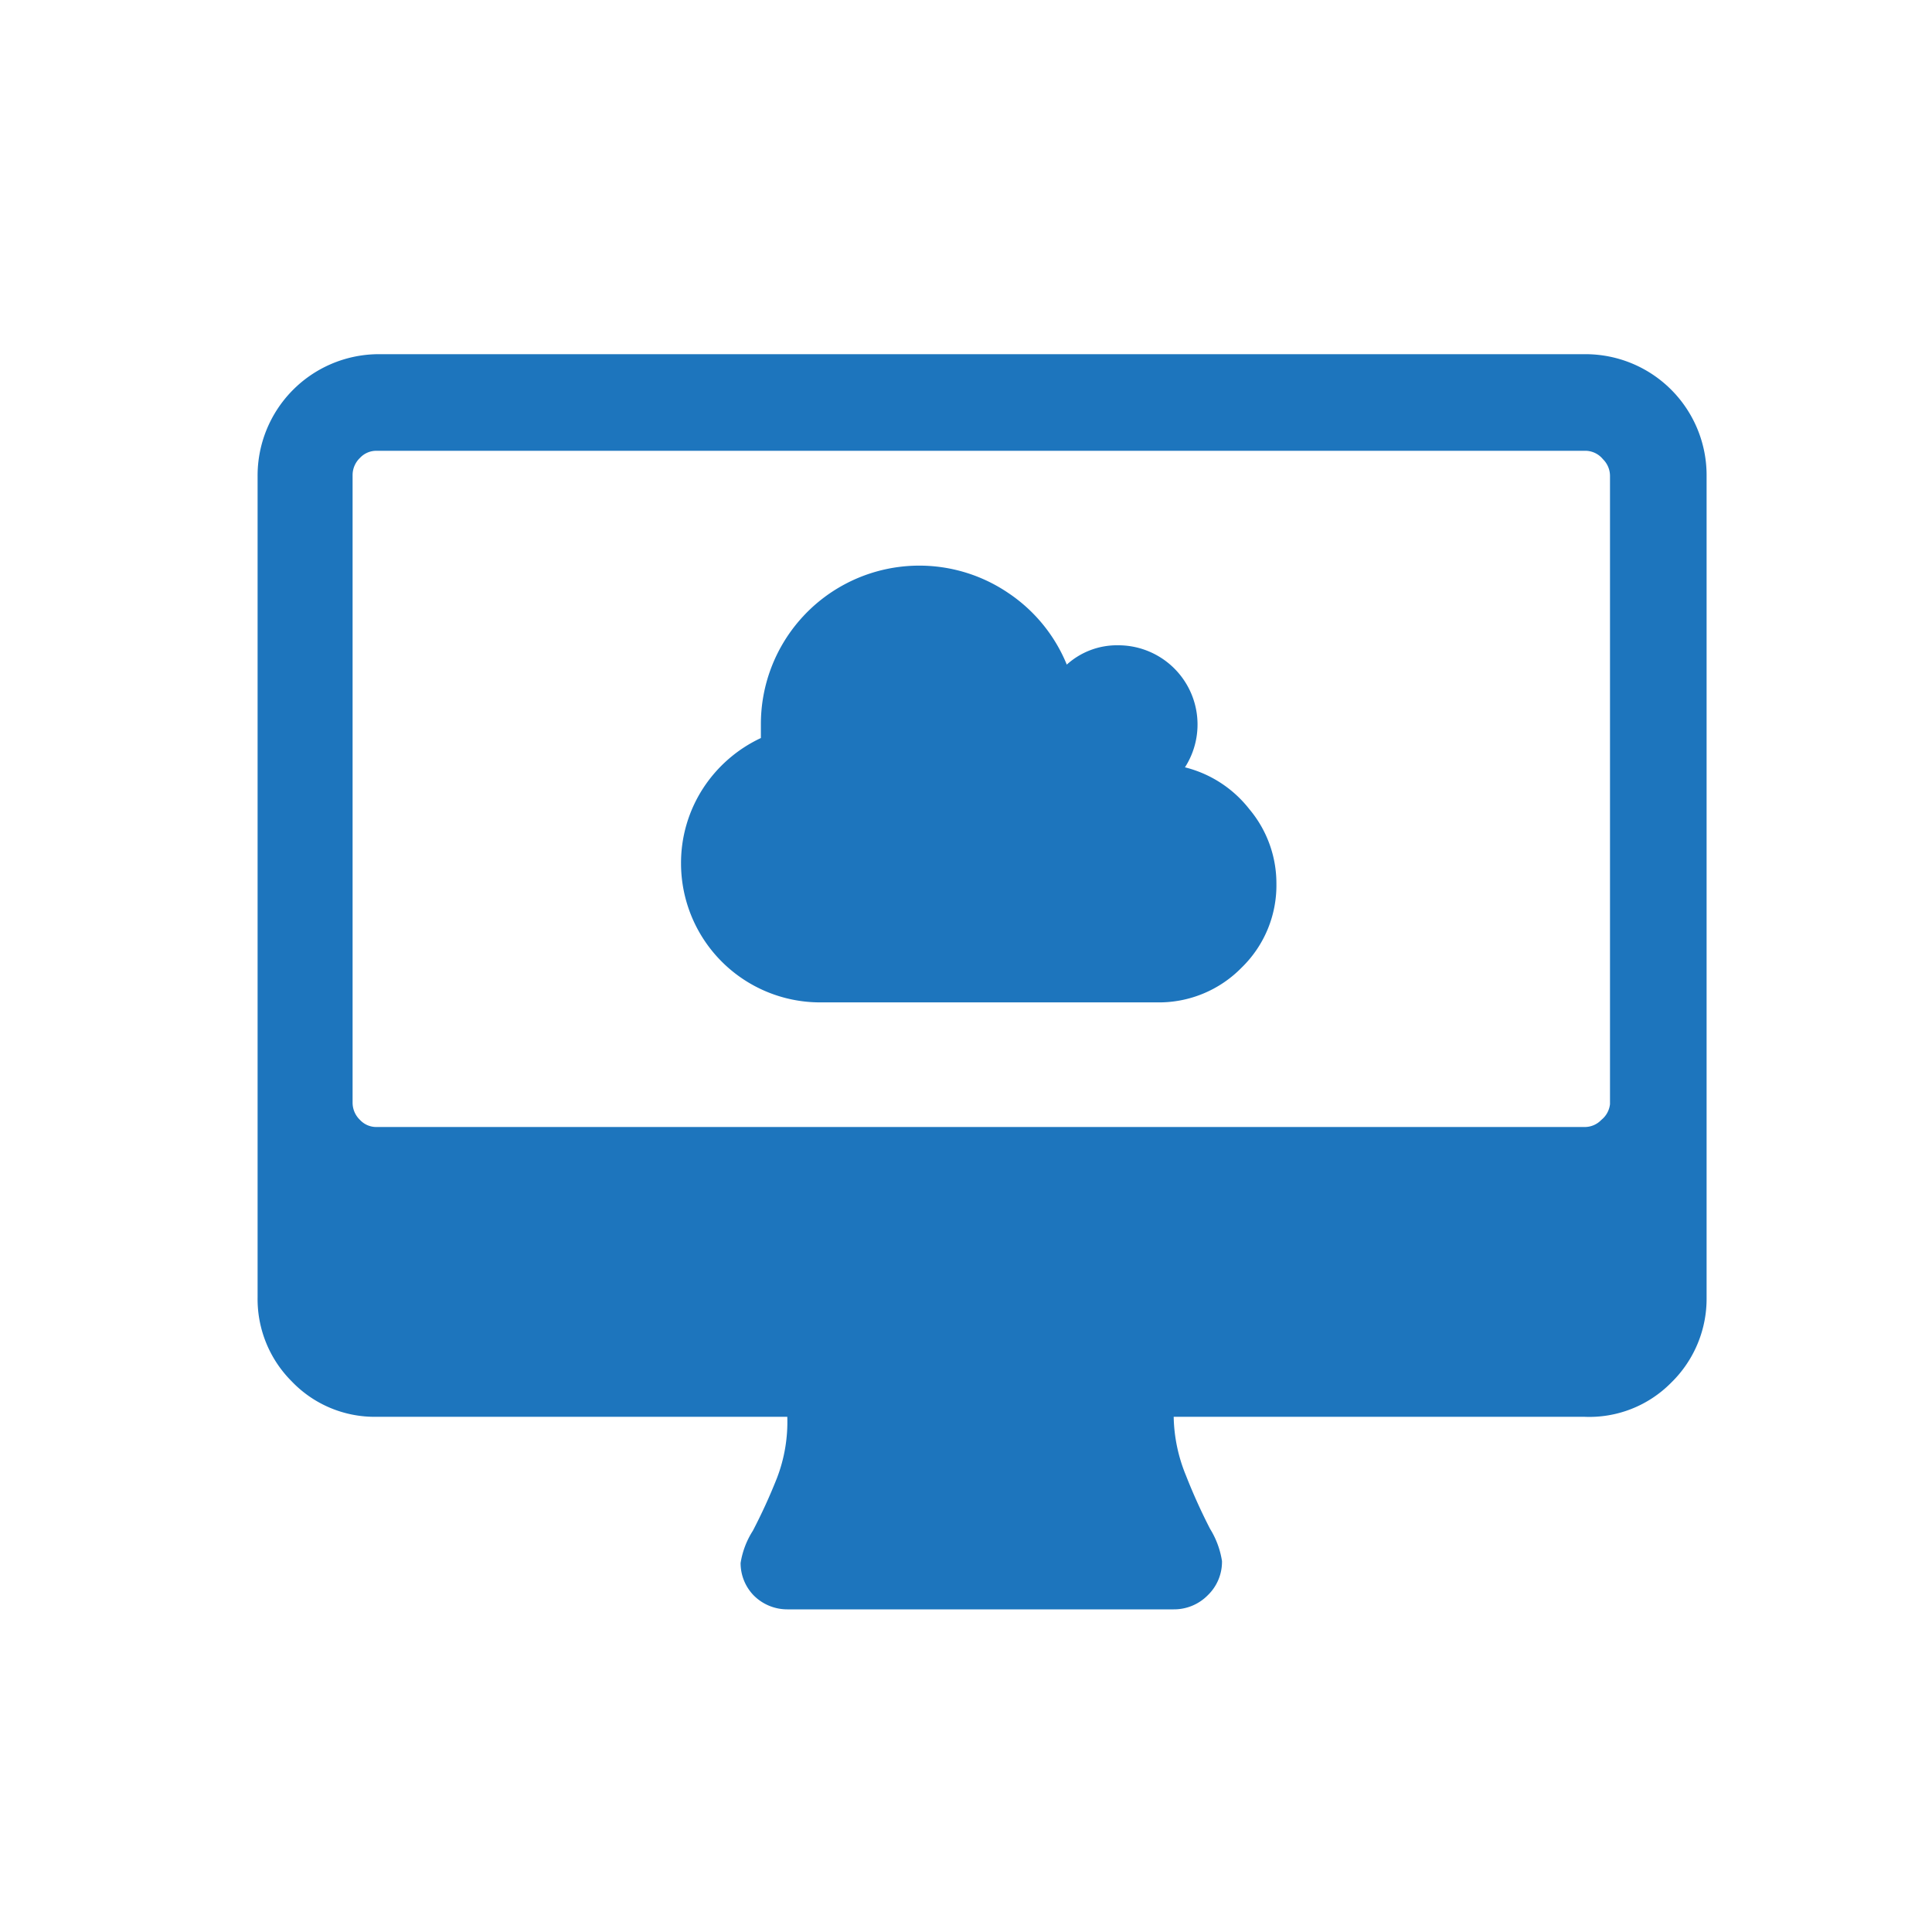
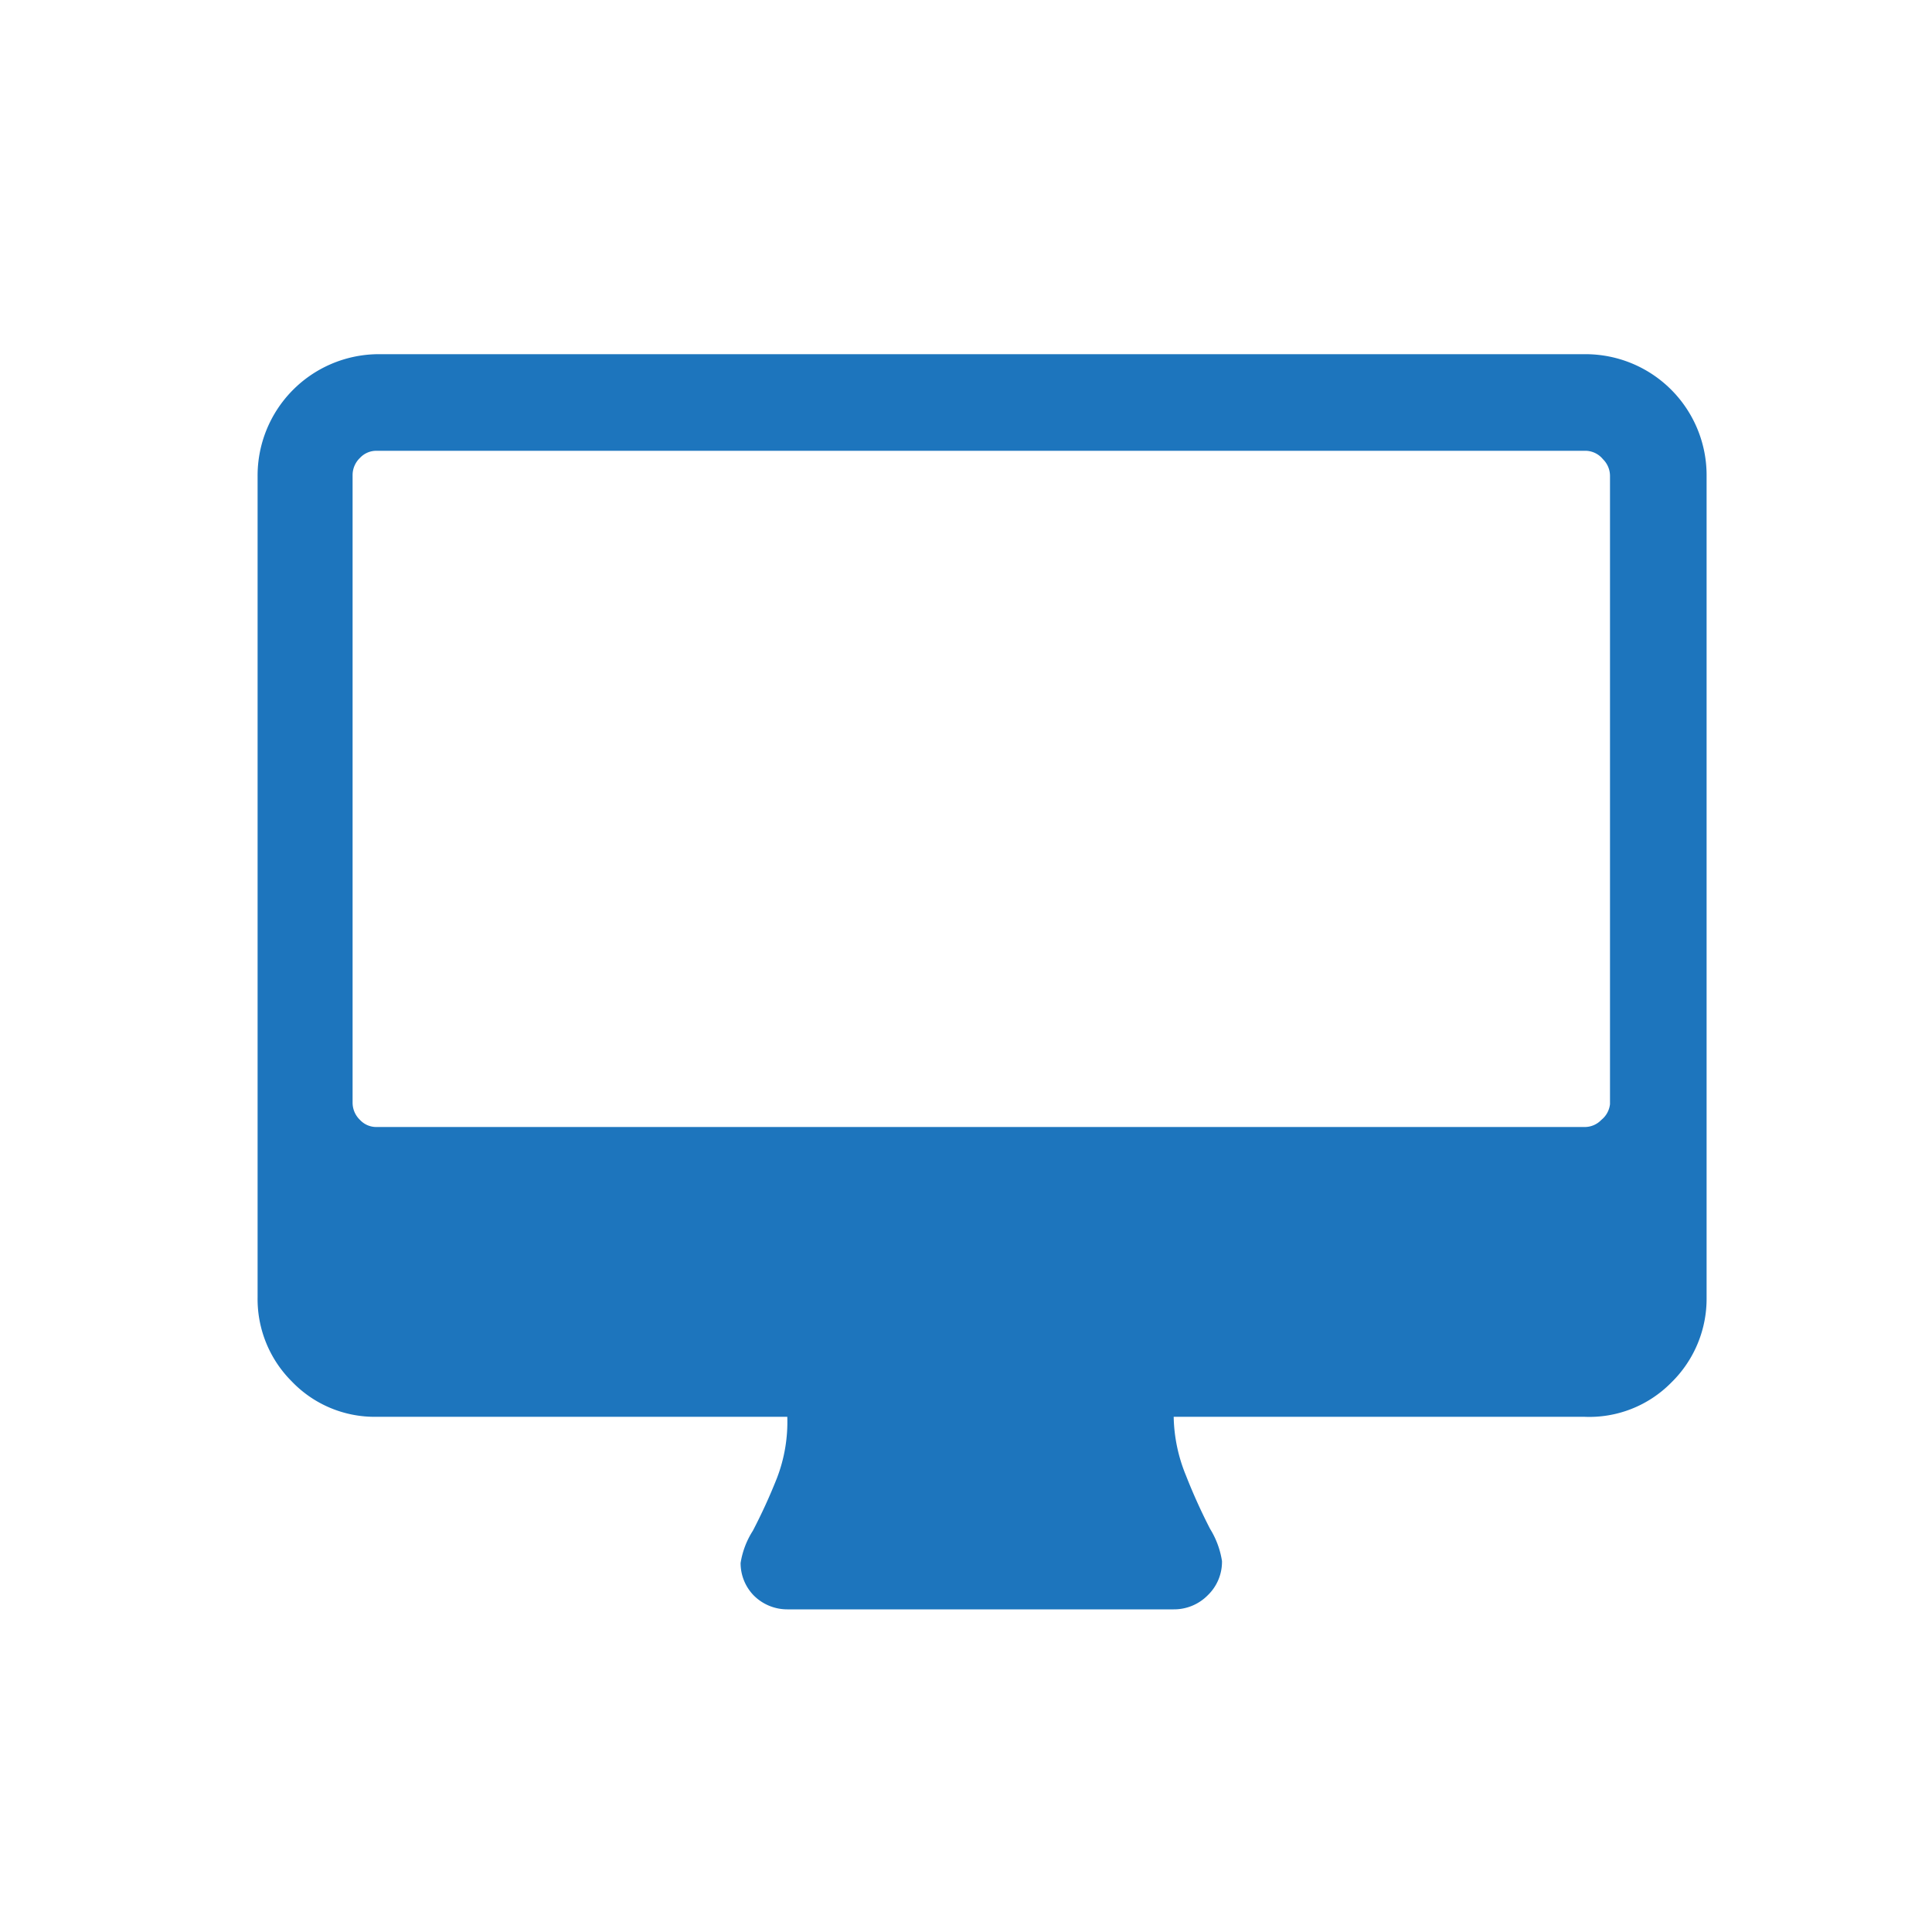
<svg xmlns="http://www.w3.org/2000/svg" id="Layer_1" data-name="Layer 1" width="60" height="60" viewBox="0 0 60 60">
  <defs>
    <style>.cls-1{fill:#1d75bd;}</style>
  </defs>
  <title>works-anywhere</title>
  <path class="cls-1" d="M53,14.79v25.5a3.64,3.64,0,0,1-1.1,2.65A3.57,3.57,0,0,1,49.2,44H36.45a5,5,0,0,0,.38,1.82,17.86,17.86,0,0,0,.75,1.66,2.68,2.68,0,0,1,.37,1,1.44,1.44,0,0,1-.44,1.06,1.47,1.47,0,0,1-1.06.44h-12a1.47,1.47,0,0,1-1.05-.44A1.44,1.44,0,0,1,23,48.54a2.61,2.61,0,0,1,.38-1,17.33,17.33,0,0,0,.75-1.64A4.86,4.86,0,0,0,24.45,44H11.7a3.56,3.56,0,0,1-2.64-1.1A3.61,3.61,0,0,1,8,40.29V14.79A3.77,3.77,0,0,1,11.7,11H49.2A3.76,3.76,0,0,1,53,14.79Zm-3,19.5V14.79a.73.73,0,0,0-.22-.53A.71.71,0,0,0,49.2,14H11.7a.69.69,0,0,0-.52.22.74.74,0,0,0-.23.53v19.5a.74.74,0,0,0,.23.53.69.69,0,0,0,.52.22H49.2a.71.71,0,0,0,.53-.22A.73.73,0,0,0,50,34.29Z" />
-   <path class="cls-1" d="M39.64,27.44a3.56,3.56,0,0,1-1.08,2.61,3.59,3.59,0,0,1-2.62,1.08H25.46a4.32,4.32,0,0,1-4.31-4.31,4.26,4.26,0,0,1,.68-2.33,4.33,4.33,0,0,1,1.8-1.57c0-.18,0-.32,0-.41a4.92,4.92,0,0,1,7.69-4.09,4.91,4.91,0,0,1,1.81,2.22,2.32,2.32,0,0,1,1.6-.6,2.46,2.46,0,0,1,2.07,3.79,3.66,3.66,0,0,1,2,1.3A3.58,3.58,0,0,1,39.64,27.44Z" />
</svg>